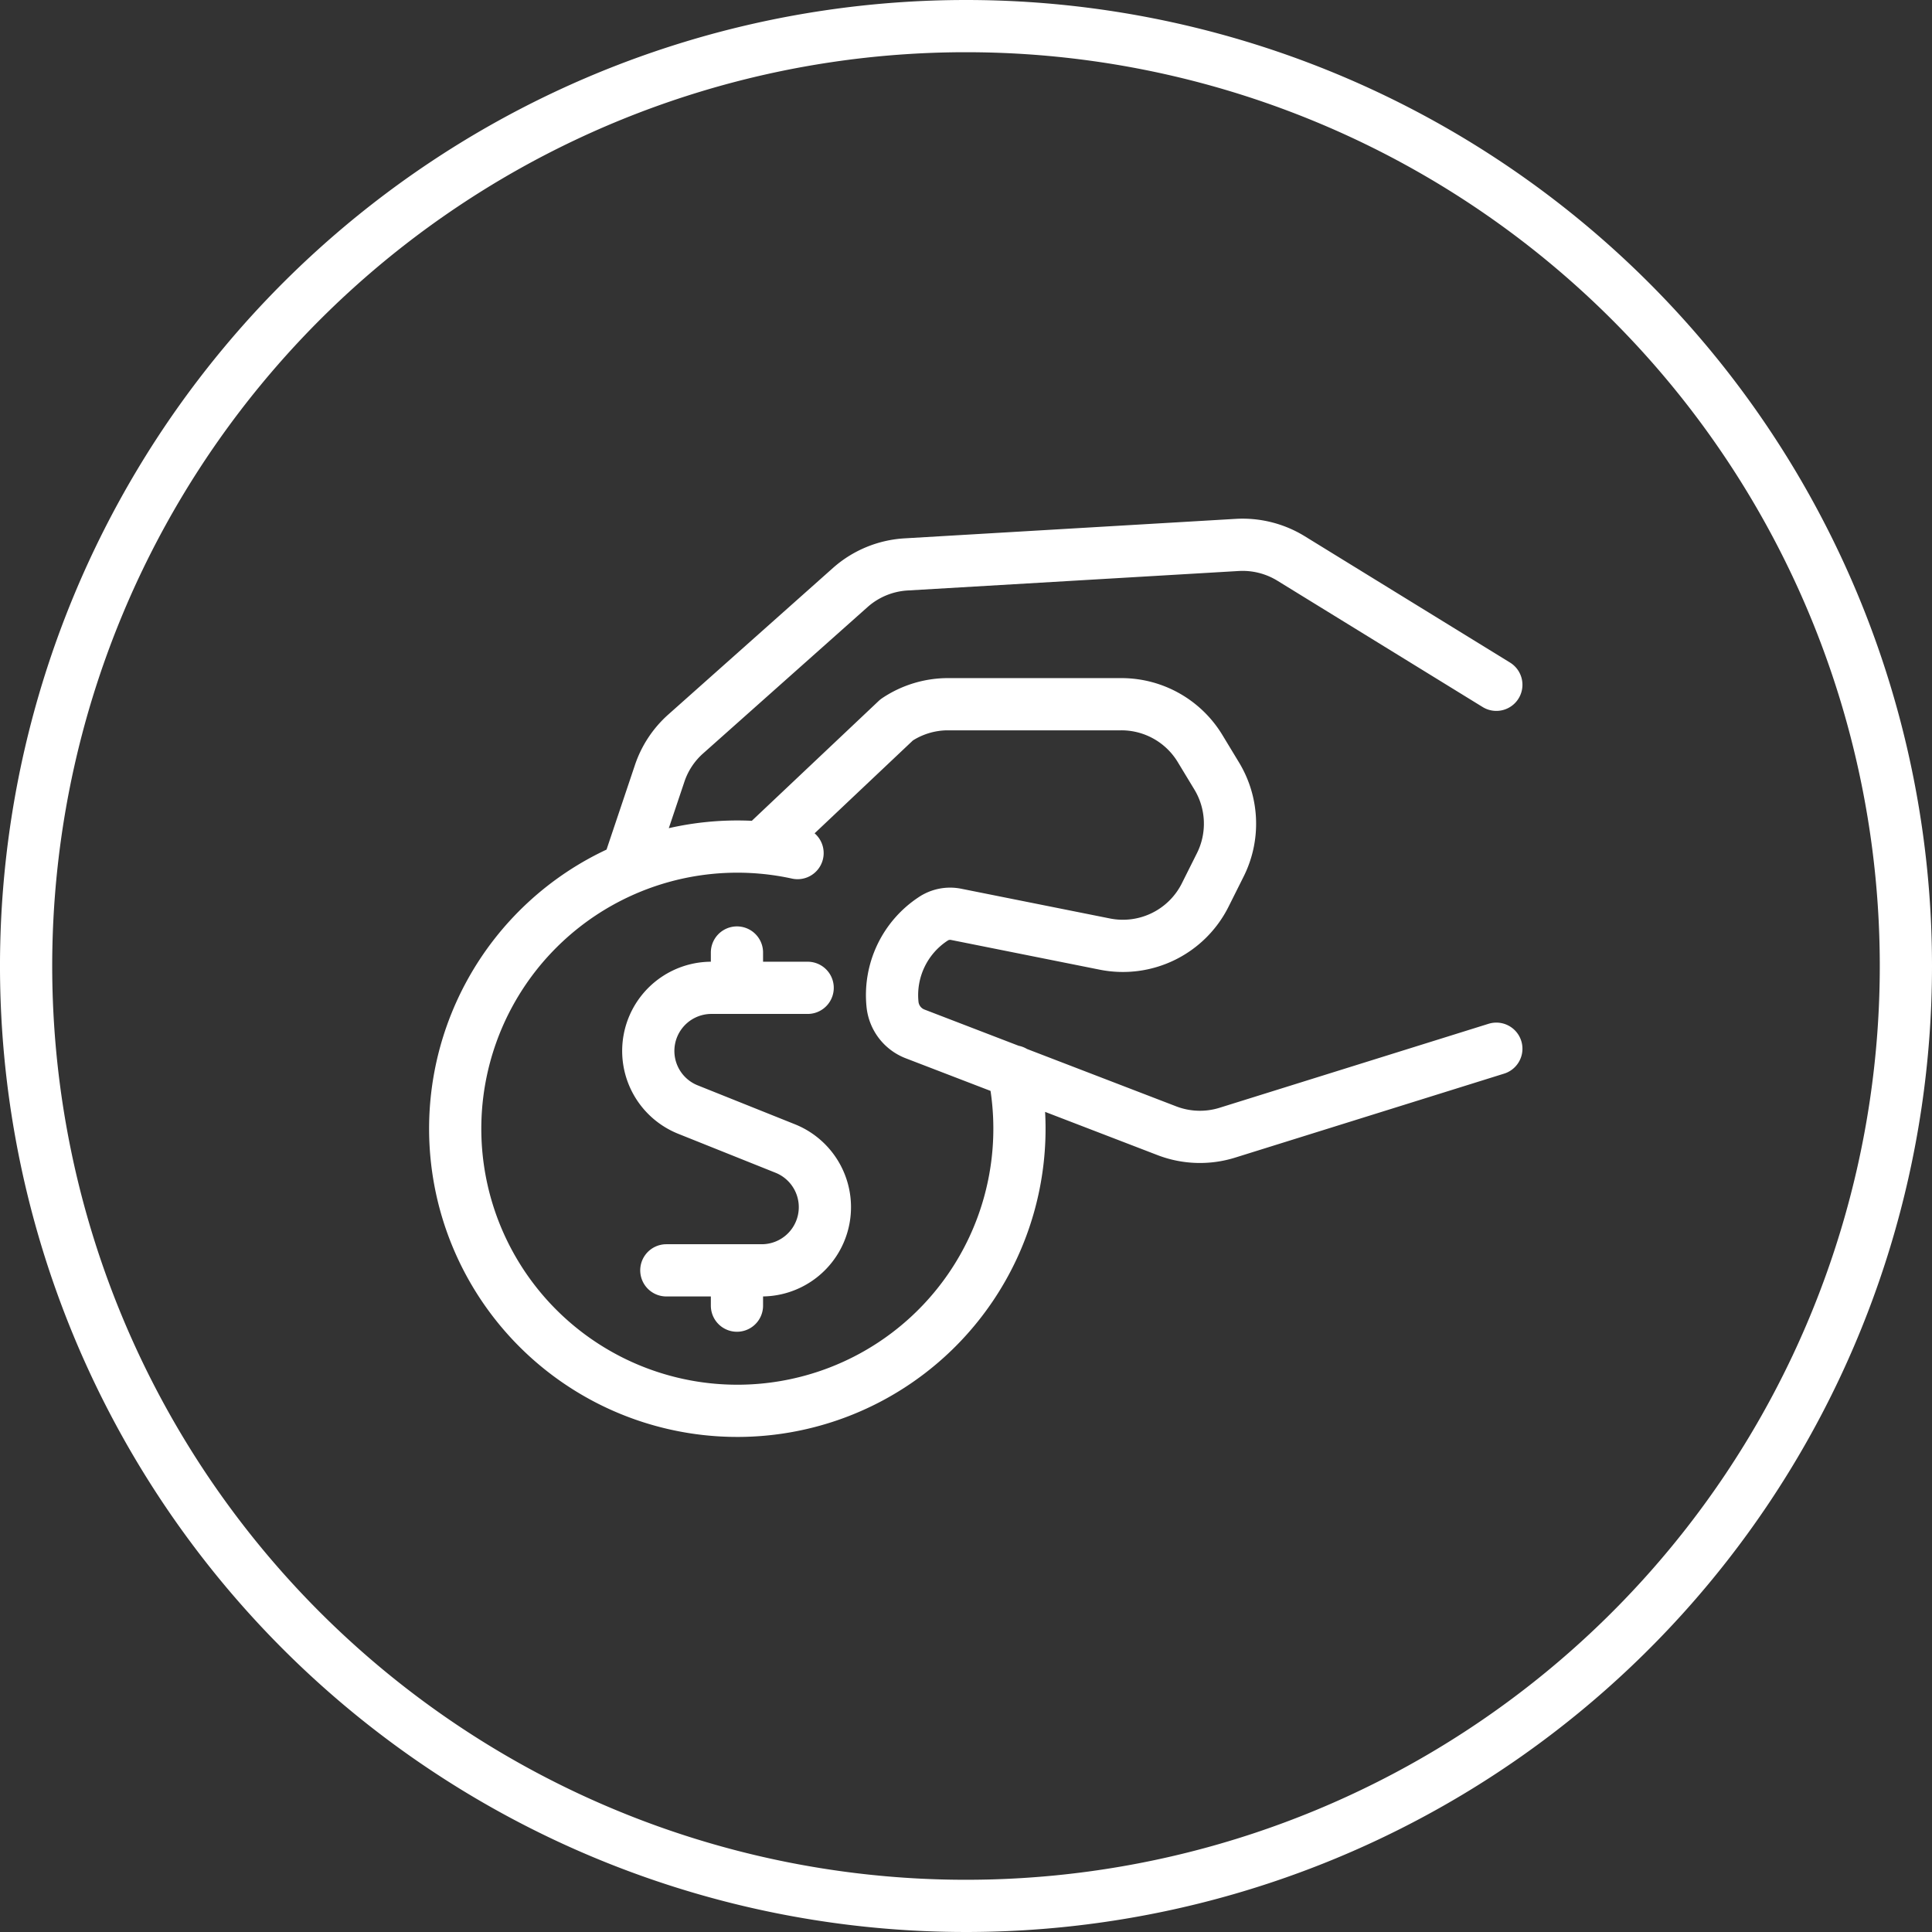
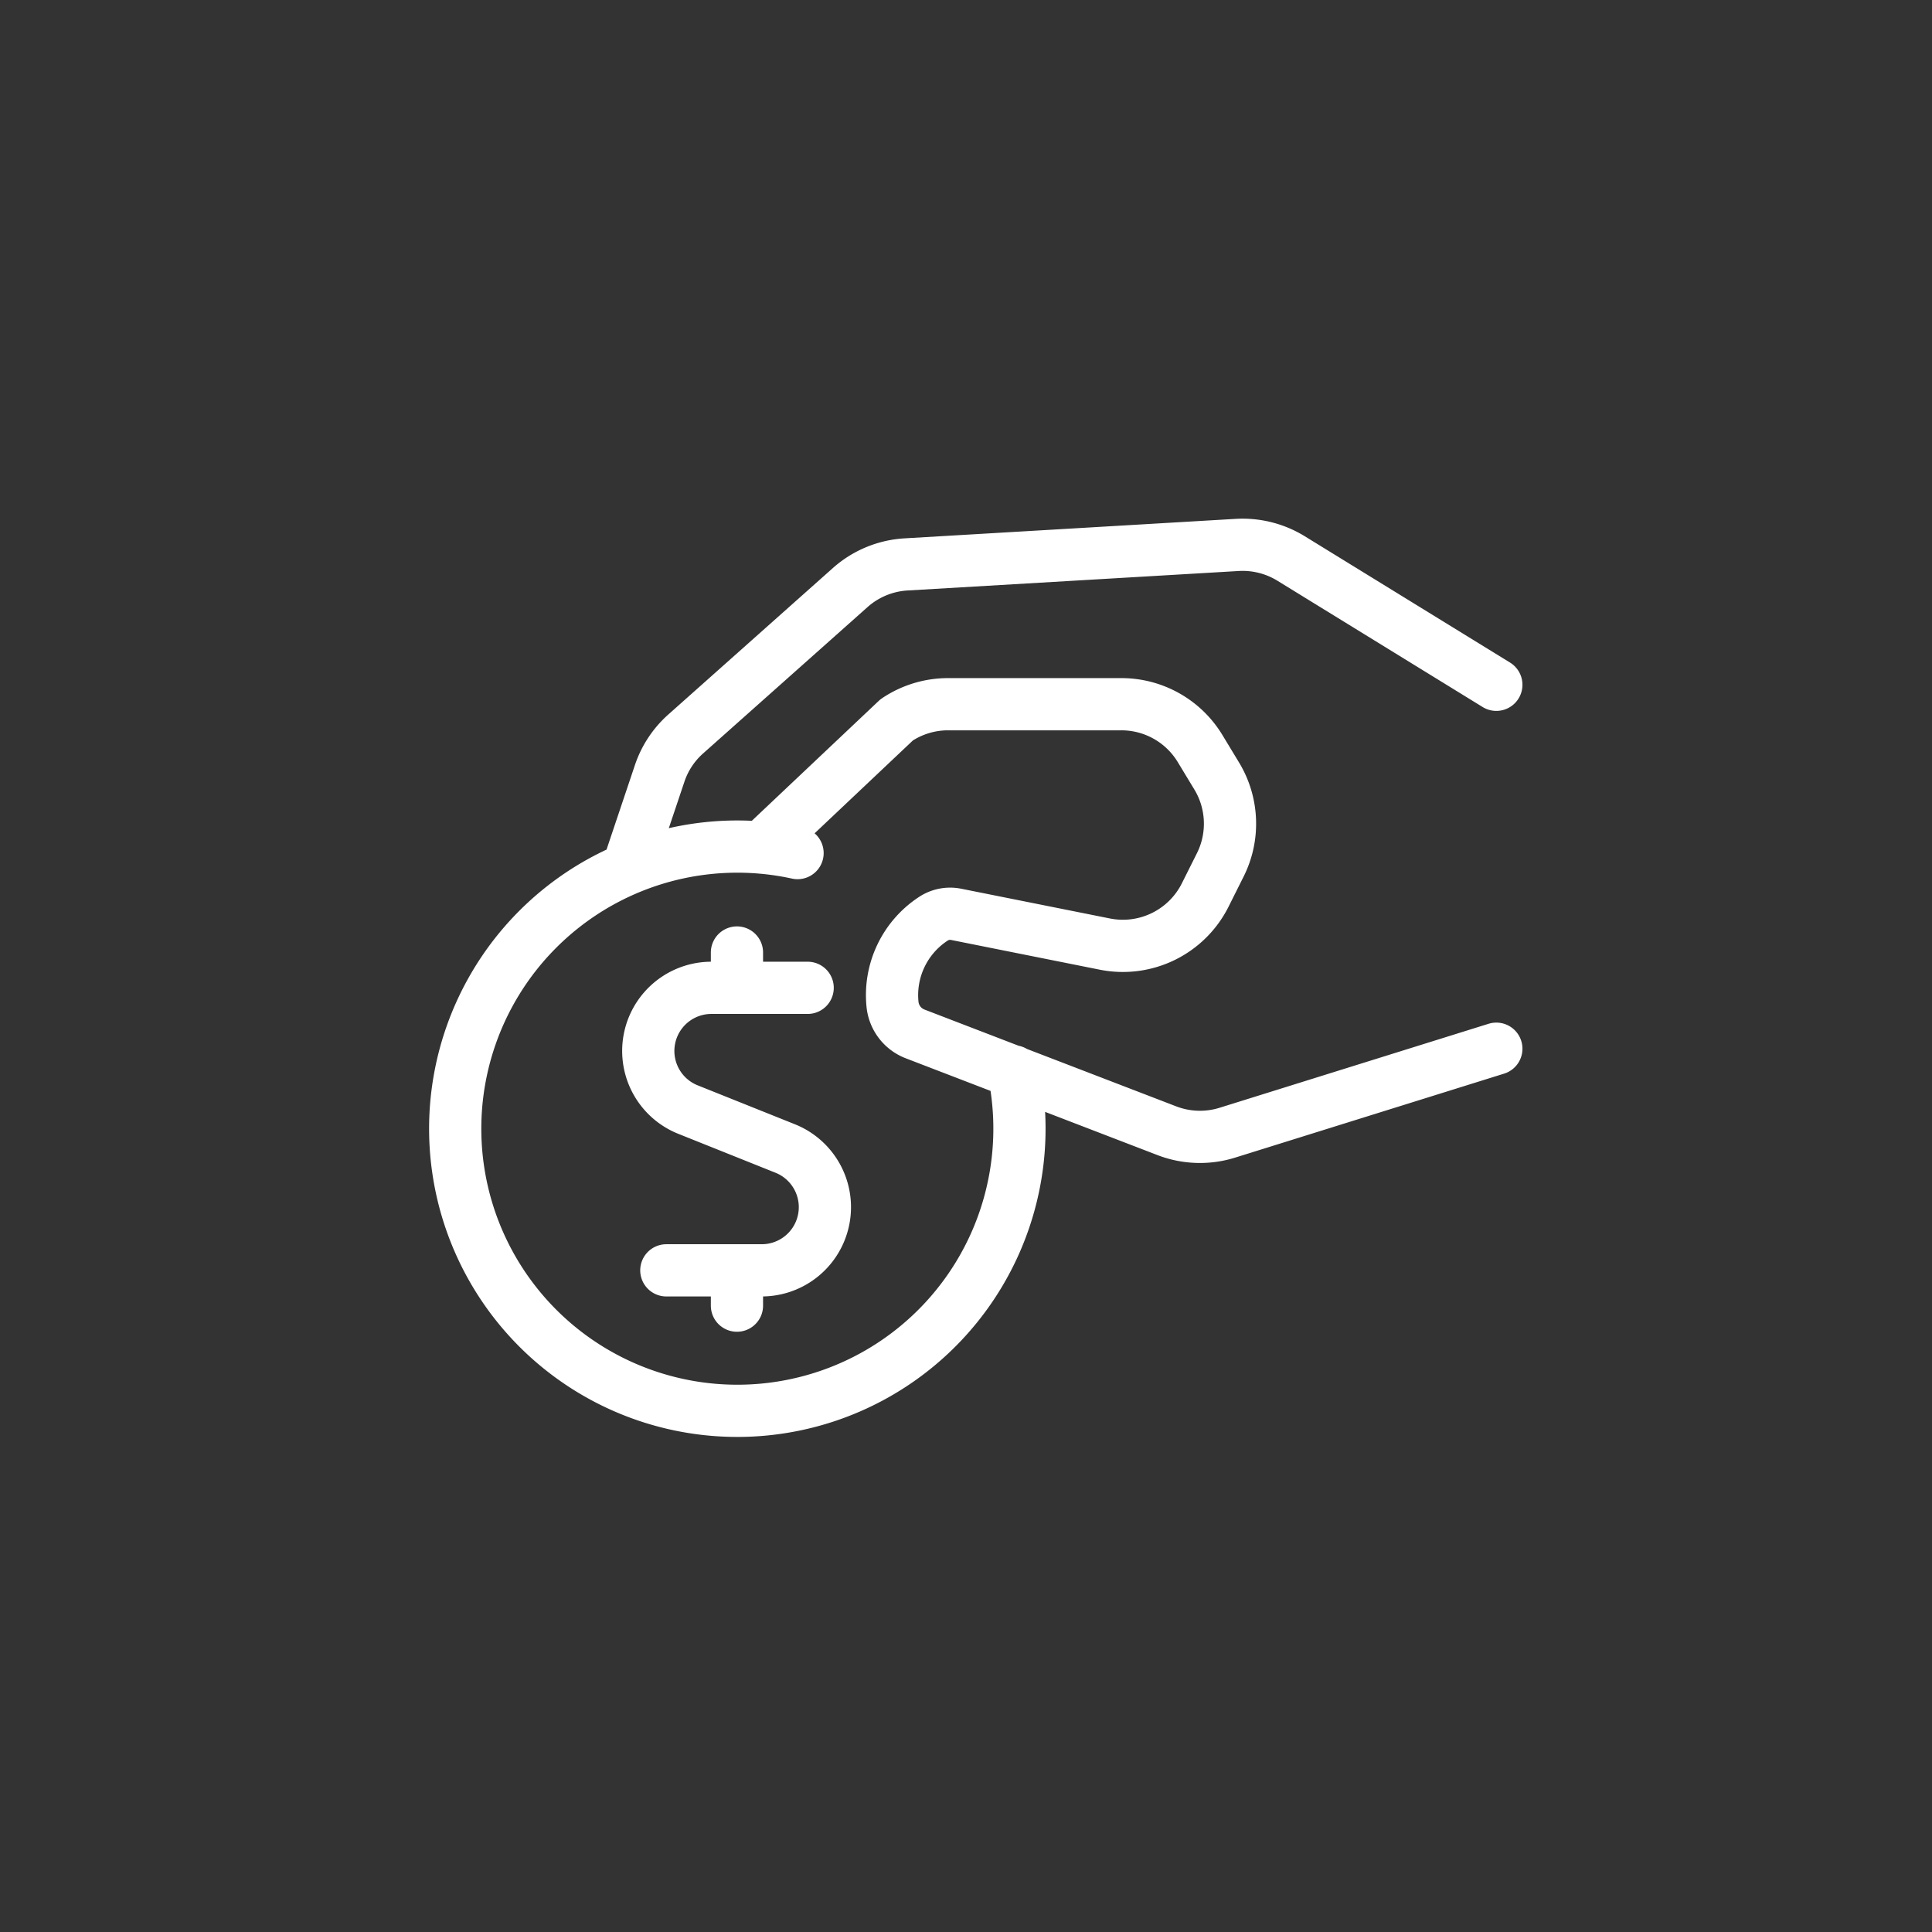
<svg xmlns="http://www.w3.org/2000/svg" width="74" height="74" viewBox="0 0 74 74">
  <rect x="0" y="0" width="74" height="74" fill="#333333" stroke="none" />
  <g id="Group_15" data-name="Group 15" transform="translate(1 1)">
-     <path id="Stroke_1" data-name="Stroke 1" d="M72,36A36,36,0,1,1,36,0,36,36,0,0,1,72,36Z" fill="none" stroke="#fff" stroke-linecap="round" stroke-linejoin="round" stroke-miterlimit="10" stroke-width="2" />
    <g id="Group_210" data-name="Group 210" transform="translate(14.482 41.07)">
      <g id="Group_209" data-name="Group 209" transform="translate(1.953 -21.204)">
        <path id="Path_474" data-name="Path 474" d="M11.73,11.6l5.179-4.893a3.529,3.529,0,0,1,1.96-.6h6.644a3.524,3.524,0,0,1,3.019,1.7l.631,1.042A3.529,3.529,0,0,1,29.3,12.27l-.572,1.143a3.526,3.526,0,0,1-3.847,1.881l-5.7-1.14a1.167,1.167,0,0,0-.88.18A3.493,3.493,0,0,0,16.75,17.6a1.36,1.36,0,0,0,.862,1.134l9.647,3.71a3.528,3.528,0,0,0,2.319.074l10.3-3.216m0-13.939L32.006.519A3.544,3.544,0,0,0,29.941.007L17.277.752a3.529,3.529,0,0,0-2.137.878L8.828,7.248a3.513,3.513,0,0,0-1,1.52L6.608,12.4M13.5,16.97H9.823a2.418,2.418,0,0,0-.9,4.666l3.721,1.49a2.42,2.42,0,0,1-.9,4.665H8.087M10.792,16.97V15.617m0,13.526V27.791m2.321-15.982a10.806,10.806,0,1,0,8.274,8.361" transform="translate(0 0)" fill="none" stroke="#fff" stroke-linecap="round" stroke-linejoin="round" stroke-width="2" />
      </g>
    </g>
  </g>
</svg>